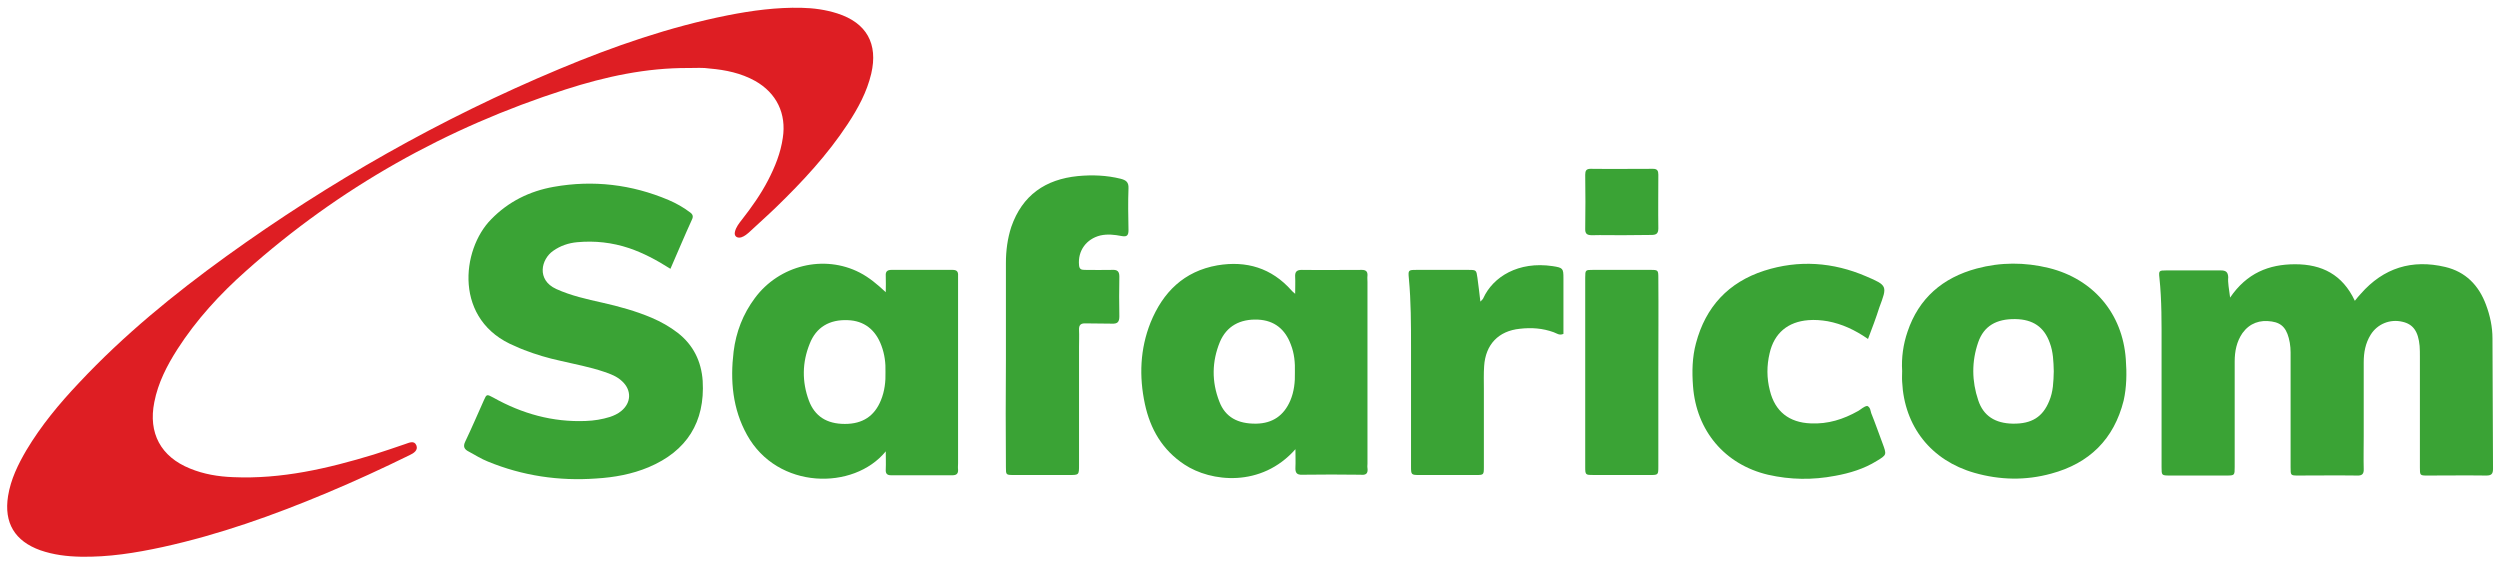
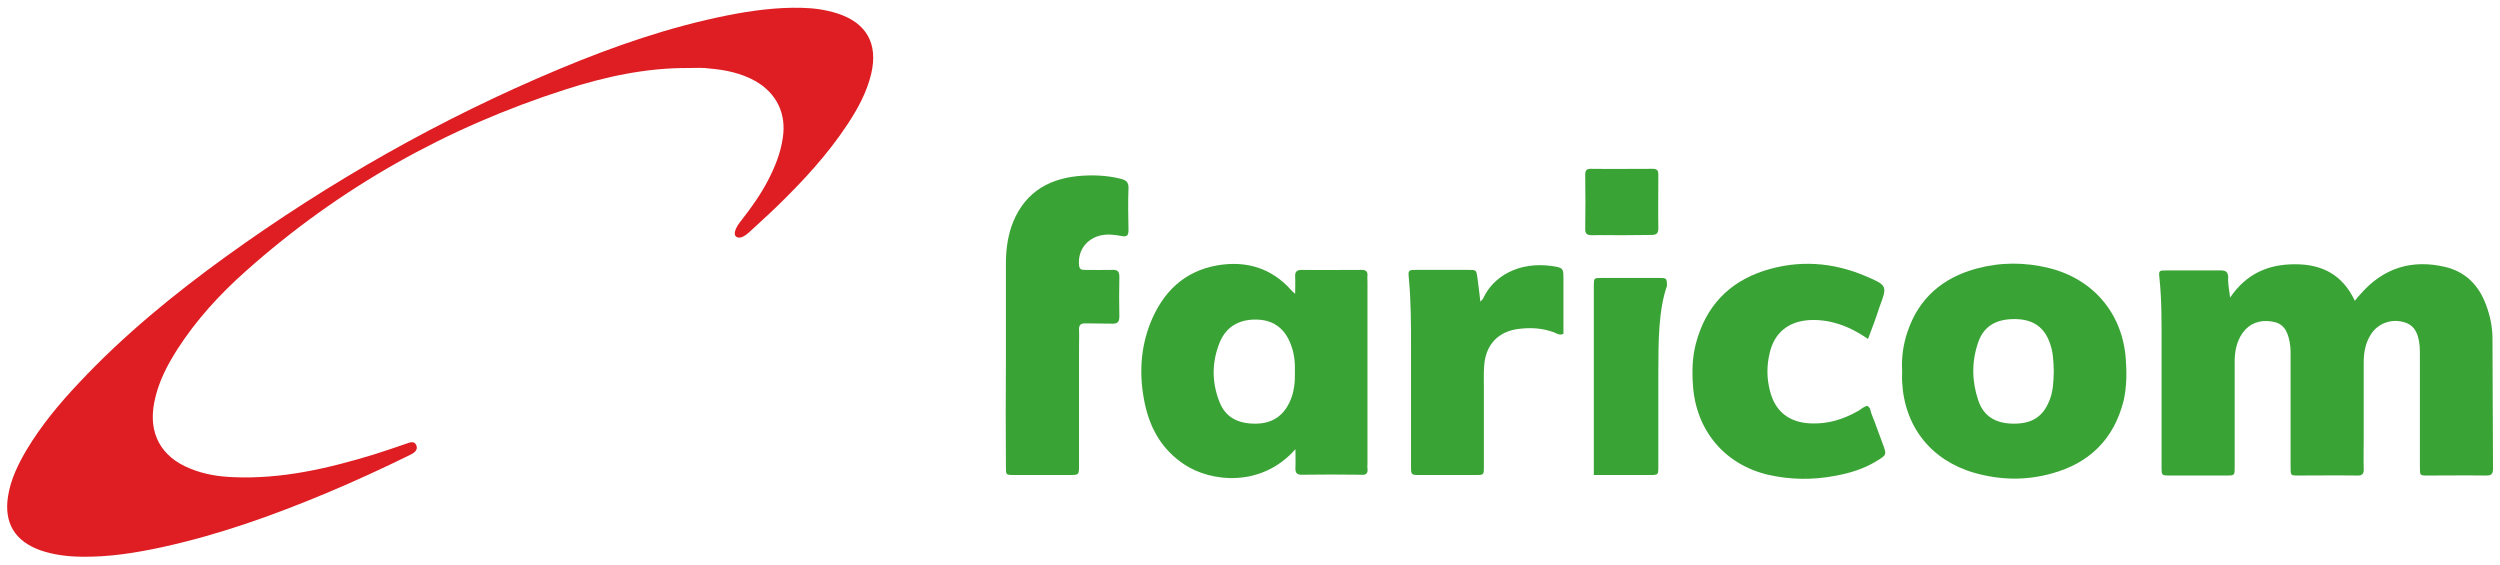
<svg xmlns="http://www.w3.org/2000/svg" version="1.1" id="Layer_1" x="0px" y="0px" viewBox="0 0 930 210" style="enable-background:new 0 0 930 210;" xml:space="preserve">
  <style type="text/css">
	.st0{fill:#DE1E23;}
	.st1{fill:#3AA335;}
</style>
  <g>
    <path class="st0" d="M256.2,25.3c-15.8-0.1-31,3.2-45.9,8c-44.3,14.2-84,36.5-118.8,67.5c-9.7,8.6-18.5,18.2-25.5,29.1   c-3.9,6.1-7.2,12.5-8.6,19.7c-2.3,11.5,2.4,20.3,13.3,24.7c5.1,2.1,10.5,3,16,3.2c18,0.8,35.2-3.2,52.3-8.4   c3.9-1.2,7.8-2.6,11.7-3.9c1.5-0.5,3.4-1.5,4.2,0.5c0.7,1.8-1,2.9-2.5,3.6c-10.2,5-20.4,9.7-30.9,14.1c-19.8,8.3-40,15.5-61,20.1   c-10.1,2.2-20.2,3.8-30.5,3.6c-5.1-0.1-10.1-0.7-15-2.4c-9.5-3.4-13.6-10.2-12-20.2c1-6.2,3.7-11.7,6.8-17   c5.5-9.2,12.3-17.4,19.7-25.2c16.5-17.6,35.1-32.8,54.6-46.9C122.8,67.5,164,44.1,208,25.7c20.3-8.5,41.1-15.7,62.7-20   c9.1-1.8,18.2-3,27.4-2.8c4.6,0.1,9,0.7,13.4,2.1c10.9,3.5,15.2,11.3,12.6,22.4c-1.6,6.8-4.9,12.9-8.8,18.8   c-7.5,11.4-16.8,21.4-26.6,30.9c-3.2,3.1-6.5,6-9.7,9c-1,0.9-2,1.8-3.3,2.2c-1.6,0.4-2.7-0.5-2.3-2.1c0.4-1.7,1.5-3.1,2.6-4.5   c3.6-4.6,7-9.4,9.7-14.6c2.6-5,4.7-10.2,5.5-15.8c1.4-9-2.3-16.7-10.3-21.2c-5.2-2.9-11-4.1-16.8-4.6   C261.5,25.1,258.9,25.3,256.2,25.3z" />
    <path class="st1" d="M829.6,110.7c6.2-9.1,14.4-12.4,24.2-12.4c9.9,0,17.6,3.8,22.2,13.6c0.9-1.1,1.5-1.9,2.2-2.6   c8.5-9.7,19.1-12.9,31.4-10c7.6,1.8,12.5,6.8,15.2,14.1c1.5,4,2.4,8.2,2.4,12.5c0.1,16.2,0.1,32.3,0.2,48.5c0,1.9-0.6,2.5-2.5,2.5   c-7.3-0.1-14.7,0-22,0c-2.7,0-2.7-0.1-2.7-3c0-9.9,0-19.8,0-29.6c0-3.9,0-7.7,0-11.6c0-1.3,0-2.7-0.1-4c-0.5-5.4-2.4-8.1-6.4-9   c-4.6-1.1-9.3,0.8-11.8,4.8c-2,3.2-2.6,6.7-2.6,10.3c0,9.2,0,18.4,0,27.6c0,4-0.1,8,0,12c0.1,1.9-0.6,2.6-2.5,2.5   c-7.3-0.1-14.7,0-22,0c-2.7,0-2.7-0.1-2.7-3c0-11.9,0-23.8,0-35.6c0-2.4,0-4.8,0-7.2c0-1.2-0.1-2.4-0.3-3.6c-0.9-5-2.7-7.3-6.7-7.9   c-4.4-0.7-8.2,0.6-10.9,4.3c-2.2,3.2-2.9,6.8-2.9,10.6c0,7.6,0,15.2,0,22.8c0,5.5,0,10.9,0,16.4c0,3.1,0,3.2-3,3.2   c-7.1,0-14.2,0-21.2,0c-3,0-3-0.1-3-3.1c0-15,0-29.9,0-44.9c0-8.5,0.1-17.1-0.8-25.6c-0.3-2.6-0.1-2.7,2.5-2.7c6.8,0,13.6,0,20.4,0   c1.8,0,2.6,0.6,2.7,2.5C828.7,105.2,829.2,107.4,829.6,110.7z" />
-     <path class="st1" d="M249.4,100c-5.2-3.3-10.1-5.9-15.4-7.7c-6.3-2.1-12.7-2.8-19.3-2.2c-3.2,0.3-6.2,1.3-8.9,3.2   c-4.5,3.1-6.3,10.8,1.1,14.2c5.5,2.5,11.4,3.8,17.2,5.1c6.2,1.4,12.4,3.1,18.3,5.6c3.5,1.5,6.7,3.3,9.7,5.6   c5.8,4.5,8.8,10.6,9.3,17.9c0.9,15.3-5.9,26.1-20.1,32.1c-6.2,2.6-12.8,3.8-19.5,4.2c-13.9,1-27.4-1-40.3-6.3   c-2.5-1-4.7-2.4-7.1-3.7c-1.6-0.8-2.3-1.8-1.3-3.8c2.4-5,4.6-10.2,6.9-15.3c1-2.3,1.1-2.3,3.5-1c10.7,6,22.1,9.2,34.4,8.7   c3.1-0.1,6.1-0.6,9-1.5c1.5-0.5,3-1.2,4.2-2.2c3.8-3.1,3.9-7.8,0.3-11.1c-1.9-1.8-4.3-2.7-6.7-3.5c-5.3-1.8-10.8-2.8-16.3-4.1   c-4.6-1-9-2.3-13.4-4c-1.1-0.4-2.2-0.9-3.3-1.4c-23.1-9.4-20.1-36-9-47.2C189.1,75,197,71.1,206,69.5c14.7-2.6,29-0.9,42.7,4.9   c2.8,1.2,5.5,2.7,8,4.6c1,0.7,1.3,1.5,0.7,2.7C254.7,87.6,252.2,93.6,249.4,100z" />
    <path class="st1" d="M508.7,174.1c-0.1-0.5,0-1.1,0-1.6v-67.6c0-0.8-0.1-1.6,0-2.4c0.1-1.6-0.7-2.1-2.1-2.1c-7.5,0-15,0.1-22.4,0   c-2,0-2.5,0.9-2.4,2.6c0.1,1.9,0,3.8,0,6.3c-0.9-0.8-1.2-1-1.4-1.3c-7.4-8.3-16.7-11.1-27.5-9.3c-12.5,2.2-20.3,10-24.9,21.3   c-3.9,9.8-4.3,20-2.1,30.3c2,9.3,6.5,17.1,14.7,22.5c9.8,6.5,28.6,8.7,41.3-5.7c0,2.7,0.1,4.7,0,6.7c-0.1,2,0.4,2.9,2.6,2.8   c7.2-0.1,14.4-0.1,21.6,0C508,176.8,509,176.3,508.7,174.1z M480,149c-2.4,5.6-6.6,8.5-12.7,8.6c-6.8,0.1-11.5-2.4-13.7-8.2   c-2.9-7.4-2.8-14.9,0.2-22.2c2.5-5.9,7.5-8.6,14.2-8.3c6.1,0.3,10.1,3.6,12.2,9.3c1.3,3.3,1.6,6.7,1.5,10.3   C481.8,142.1,481.4,145.7,480,149z" />
-     <path class="st1" d="M356.4,174.7c-0.1-0.8,0-1.6,0-2.4V105c0-0.8,0-1.6,0-2.4c0.1-1.5-0.4-2.2-2-2.2c-7.6,0-15.2,0-22.8,0   c-1.5,0-2.2,0.6-2.1,2.1c0.1,2.1,0,4.1,0,6.2c-3.1-2.9-6.2-5.5-9.7-7.3c-13.2-6.8-29.9-2.8-39,9.5c-4.4,5.9-7,12.6-7.9,19.9   c-1.3,10.8-0.4,21.3,5,31c11.3,20.4,39.7,20.7,51.6,6.1c0,2.2,0.1,4.5,0,6.7c-0.1,1.5,0.4,2.2,2,2.2c7.6,0,15.2,0,22.8,0   C355.8,176.8,356.5,176.2,356.4,174.7z M327.7,148.9c-2.4,5.9-6.8,8.8-13.4,8.8c-6.7,0-11.2-2.8-13.4-8.7c-2.6-7-2.5-14.2,0.3-21.1   c2.4-6.2,7.4-9.1,14.2-8.8c6,0.2,10.3,3.5,12.5,9.5c1.2,3.2,1.6,6.5,1.5,9.8C329.5,141.9,329.1,145.5,327.7,148.9z" />
    <path class="st1" d="M790.8,133.6c-1.2-17-12.1-29.8-28.6-33.9c-9-2.2-18-2.2-26.9,0.2c-12.6,3.4-21.5,11-25.7,23.5   c-1.6,4.7-2.3,9.6-2,14.6c0,1.3-0.1,2.7,0,4c0.8,16.7,10.8,29.3,26.9,33.9c9.5,2.7,19,2.9,28.5,0.3c14.2-3.8,23.4-12.8,27-27.2   C791.1,144.1,791.2,138.9,790.8,133.6z M762.3,149.2c-2.4,5.9-6.5,8.5-13.5,8.4c-6.6-0.1-11-2.9-12.9-8.7c-2.4-7.1-2.5-14.4,0-21.6   c2.1-6,6.7-8.7,13.8-8.6c6.5,0.1,10.7,2.9,12.8,8.8c1.3,3.4,1.4,7,1.5,10.6C763.9,142,763.8,145.7,762.3,149.2z" />
    <path class="st1" d="M374.2,133.8c0-12,0-24,0-36c0-4.6,0.6-9.1,2-13.4c4.1-11.8,12.7-17.7,24.8-18.9c5.3-0.5,10.7-0.3,15.9,1   c1.9,0.5,3,1.2,2.9,3.5c-0.2,5.2-0.1,10.4,0,15.6c0,2-0.6,2.6-2.6,2.2c-2.6-0.5-5.2-0.8-7.9-0.2c-5.2,1.3-8.4,5.7-7.9,11   c0.1,1.4,0.7,1.8,2,1.8c3.5,0,6.9,0.1,10.4,0c1.9-0.1,2.6,0.6,2.6,2.5c-0.1,4.9-0.1,9.9,0,14.8c0,2.1-0.7,2.8-2.8,2.7   c-3.2-0.1-6.4,0-9.6-0.1c-1.9-0.1-2.7,0.5-2.6,2.5c0.1,2.1,0,4.3,0,6.4c0,14.6,0,29.1,0,43.7c0,3.8,0,3.8-3.6,3.8   c-6.9,0-13.9,0-20.8,0c-2.8,0-2.8-0.1-2.8-2.9C374.1,160.5,374.1,147.2,374.2,133.8C374.2,133.8,374.2,133.8,374.2,133.8z" />
    <path class="st1" d="M694.9,126.1c-4.9-3.4-9.7-5.6-15-6.6c-2.4-0.4-4.8-0.6-7.2-0.4c-7.6,0.6-12.7,4.8-14.4,12.3   c-1.1,4.6-1.1,9.3,0.1,13.9c1.9,7.8,7.2,11.9,15.2,12.2c6.4,0.3,12.1-1.5,17.6-4.6c1.1-0.6,2.1-1.7,3.4-1.9   c1.2,0.5,1.2,1.8,1.5,2.7c1.5,3.7,2.8,7.5,4.2,11.2c1.6,4.3,1.6,4.3-2.2,6.6c-4.7,2.9-9.9,4.5-15.4,5.5c-8.4,1.6-16.7,1.5-25-0.4   c-16.1-3.8-26.7-16.4-27.9-33c-0.4-5.3-0.3-10.7,1.1-15.9c3.6-13.6,12.1-22.7,25.4-27c12.8-4.1,25.6-3.2,37.9,2.1   c8,3.4,7.9,3.6,4.9,11.6C697.9,118.2,696.5,121.9,694.9,126.1z" />
    <path class="st1" d="M550.7,112.2c0.7-0.7,1-1,1.1-1.3c3.6-7.9,13-13.8,25.8-11.9c3.8,0.6,4,0.8,4,4.5c0,6.9,0,13.9,0,20.7   c-1.5,0.7-2.5-0.2-3.6-0.6c-4.1-1.5-8.3-1.8-12.6-1.3c-8,0.8-12.8,5.9-13.3,13.9c-0.2,2.8-0.1,5.6-0.1,8.4c0,9.7,0,19.5,0,29.2   c0,2.8-0.1,2.9-2.8,2.9c-7.1,0-14.2,0-21.2,0c-3,0-3.1-0.1-3.1-3.1c0-14.8,0-29.6,0-44.4c0-8.5,0-17.1-0.8-25.6   c-0.3-3.1-0.2-3.2,2.7-3.2c6.5,0,13.1,0,19.6,0c2.8,0,2.8,0.1,3.2,2.9C550,106.1,550.3,108.9,550.7,112.2z" />
-     <path class="st1" d="M616.9,138.6c0,11.6,0,23.2,0,34.8c0,3.3,0,3.3-3.2,3.3c-6.9,0-13.9,0-20.8,0c-3.1,0-3.2,0-3.2-3   c0-23.5,0-47,0-70.4c0-2.9,0.1-2.9,2.8-2.9c7.2,0,14.4,0,21.6,0c2.7,0,2.8,0.1,2.8,3C617,115.2,616.9,126.9,616.9,138.6z" />
+     <path class="st1" d="M616.9,138.6c0,11.6,0,23.2,0,34.8c0,3.3,0,3.3-3.2,3.3c-6.9,0-13.9,0-20.8,0c0-23.5,0-47,0-70.4c0-2.9,0.1-2.9,2.8-2.9c7.2,0,14.4,0,21.6,0c2.7,0,2.8,0.1,2.8,3C617,115.2,616.9,126.9,616.9,138.6z" />
    <path class="st1" d="M603.1,87.5c-3.6,0-7.2-0.1-10.8,0c-1.8,0-2.7-0.4-2.6-2.5c0.1-6.7,0.1-13.3,0-20c0-1.5,0.4-2.2,2-2.2   c7.7,0.1,15.5,0,23.2,0c1.6,0,2,0.7,2,2.2c0,6.7-0.1,13.3,0,20c0,2.1-1,2.4-2.7,2.4C610.6,87.4,606.8,87.5,603.1,87.5z" />
  </g>
</svg>